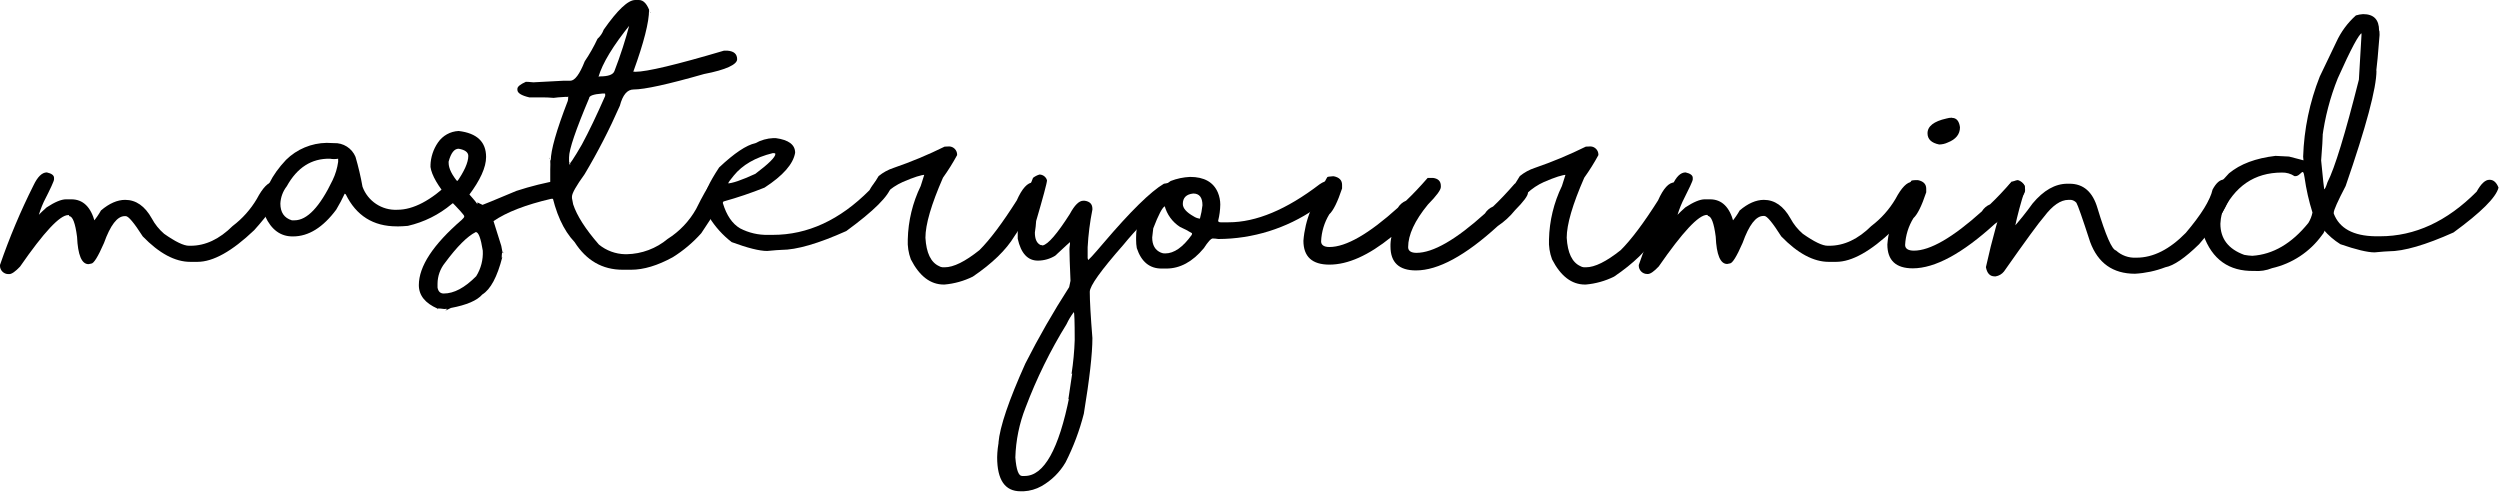
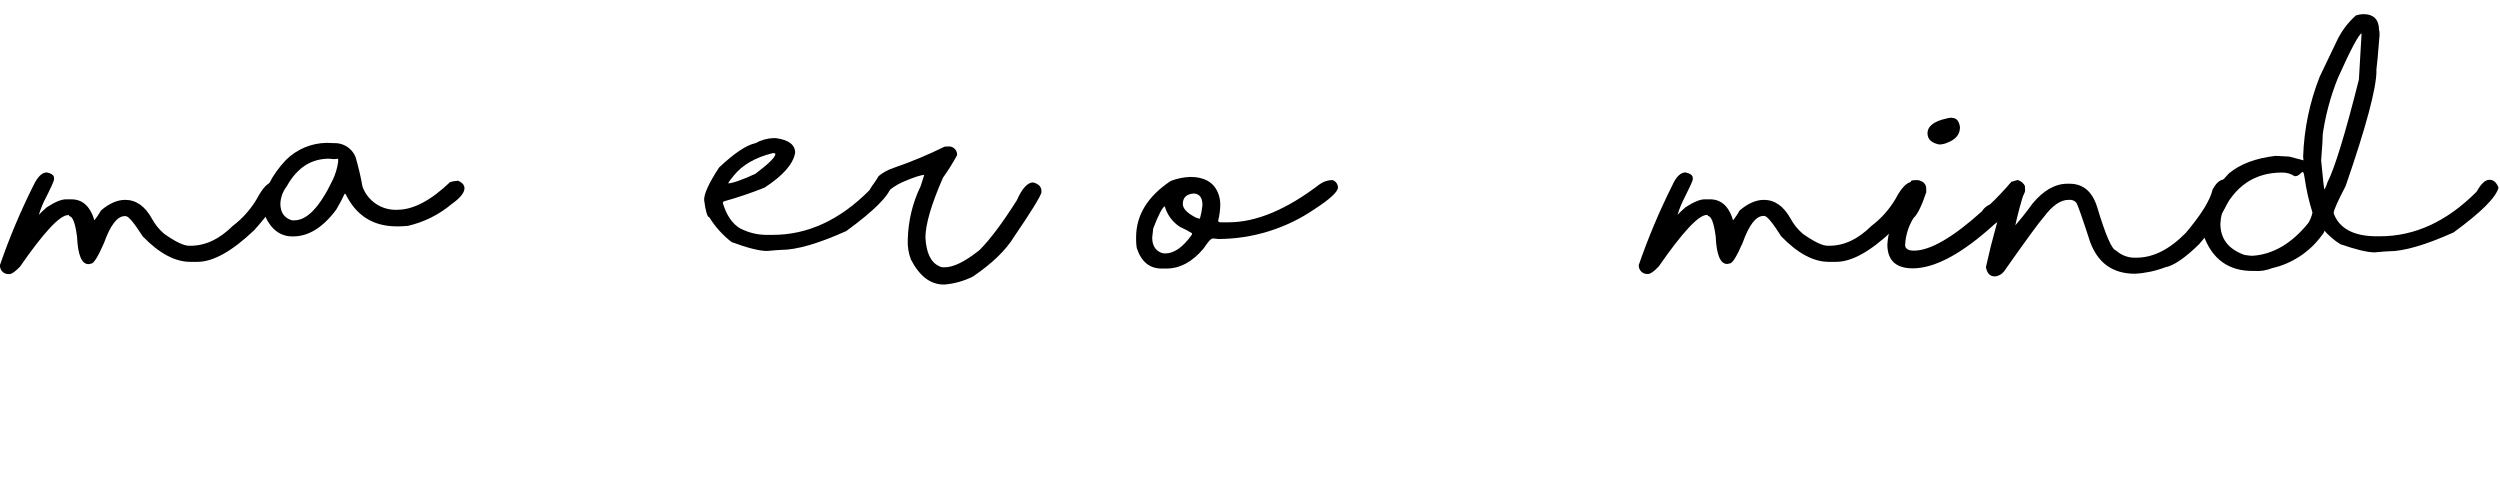
<svg xmlns="http://www.w3.org/2000/svg" width="100%" height="100%" viewBox="0 0 694 137" version="1.1" xml:space="preserve" style="fill-rule:evenodd;clip-rule:evenodd;stroke-linejoin:round;stroke-miterlimit:2;">
  <g>
    <path d="M13,47.86c1.32,0.3 2,0.8 2,1.51l0,0.43c0,0.44 -0.95,2.517 -2.85,6.23c-0.704,1.533 -1.27,3.126 -1.69,4.76l0,-0.48c-0.393,0 0.437,-0.913 2.49,-2.74c2.273,-1.493 4.07,-2.24 5.39,-2.24l1.46,0c3.253,0 5.44,2.127 6.56,6.38c0,-0.05 -0.16,-0.08 -0.41,-0.08l-0.14,0c0.843,-1.001 1.59,-2.079 2.23,-3.22c2.3,-1.947 4.533,-2.923 6.7,-2.93c3.013,0 5.48,1.72 7.4,5.16c0.865,1.615 2.021,3.056 3.41,4.25c3.15,2.22 5.45,3.33 6.92,3.33l0.44,0c4.1,0 7.993,-1.83 11.68,-5.49c2.702,-2.042 4.979,-4.593 6.7,-7.51c1.66,-3.14 3.2,-4.72 4.62,-4.72l0.14,0c1.08,0 1.83,0.71 2.27,2.12c-1.12,3.033 -3.707,6.793 -7.76,11.28c-6.147,5.86 -11.397,8.79 -15.75,8.79l-2,0c-4.22,0 -8.613,-2.353 -13.18,-7.06c-2.42,-3.787 -3.997,-5.663 -4.73,-5.63l-0.29,0c-2.047,0 -3.963,2.49 -5.75,7.47c-1.66,3.81 -2.85,5.71 -3.55,5.71l-0.74,0.15c-1.9,0 -2.96,-2.527 -3.18,-7.58c-0.493,-3.833 -1.227,-5.75 -2.2,-5.75c0,-0.2 0,-0.29 -0.11,-0.29l-0.15,0c-2.287,-0.033 -6.74,4.73 -13.36,14.29c-1.32,1.4 -2.33,2.09 -3,2.09l-0.26,0c0,0 -0.001,0 -0.001,0c-1.273,0 -2.32,-1.047 -2.32,-2.32c0,-0.077 0.003,-0.154 0.011,-0.23c2.605,-7.562 5.712,-14.942 9.3,-22.09c1.133,-2.387 2.367,-3.583 3.7,-3.59Z" style="fill-rule:nonzero;" />
    <path d="M90.69,39.66l2,0.07c2.596,-0.119 5.003,1.41 6,3.81c0.797,2.723 1.445,5.487 1.94,8.28c1.459,4.019 5.4,6.632 9.67,6.41c4.42,0 9.303,-2.563 14.65,-7.69c0.741,-0.205 1.502,-0.33 2.27,-0.37c1.14,0.54 1.72,1.23 1.72,2.09c0,1.24 -1.19,2.71 -3.56,4.39c-3.514,2.949 -7.679,5.023 -12.15,6.05c-1.08,0.09 -1.91,0.14 -2.49,0.14l-0.59,0c-6.54,0 -11.263,-2.967 -14.17,-8.9l-0.29,-0.18c-0.706,1.516 -1.491,2.995 -2.35,4.43c-3.687,4.96 -7.687,7.44 -12,7.44l-0.14,0c-3.333,0 -5.86,-1.857 -7.58,-5.57c-0.323,-0.906 -0.498,-1.858 -0.52,-2.82c0.153,-4.273 2.253,-8.56 6.3,-12.86c3.012,-2.97 7.06,-4.662 11.29,-4.72Zm-12.86,16.85c0,2.46 1.07,4 3.19,4.65l0.73,0c3.5,0 7.03,-3.72 10.59,-11.16c0.769,-1.597 1.285,-3.304 1.53,-5.06l0,-0.88c-0.75,0.138 -1.52,0.138 -2.27,0c-5.12,-0.1 -9.12,2.453 -12,7.66c-1.071,1.375 -1.69,3.049 -1.77,4.79Z" style="fill-rule:nonzero;" />
-     <path d="M127.32,36.36c5.08,0.607 7.62,3.013 7.62,7.22c0,2.86 -1.61,6.423 -4.83,10.69l0,-0.51c1.85,2.07 2.66,3.11 2.41,3.11l0,-0.69l1.43,0.69c0.1,0 3.237,-1.293 9.41,-3.88c3.953,-1.289 7.993,-2.292 12.09,-3c1.289,0.29 2.172,1.504 2.05,2.82c-0.905,1.601 -2.667,2.533 -4.5,2.38c-7.027,1.633 -12.36,3.697 -16,6.19l2.16,6.88l0.37,2l0.22,0l-0.3,-0.63l-0.14,0.3l0.07,0.11c-0.17,1.46 -0.12,1.9 0.15,1.31l-0.08,0c-1.413,5.52 -3.267,8.987 -5.56,10.4c-1.44,1.673 -4.347,2.92 -8.72,3.74l-1.43,0.7l0,-0.15c0.61,-0.29 0.48,-0.38 -0.4,-0.26c-1.63,-0.22 -2.26,-0.19 -1.87,0.08l0,-0.19c-3.46,-1.51 -5.2,-3.68 -5.2,-6.52c0,-5.22 3.97,-11.26 11.91,-18.12c0.46,-0.42 0.69,-0.72 0.69,-0.92l0,-0.11c0,-0.273 -1.39,-1.827 -4.17,-4.66c-3.127,-3.68 -4.86,-6.68 -5.2,-9c0,-0.76 0.05,-1.14 0.14,-1.14c0,0.66 0,0.89 -0.14,0.7c0.068,-2.269 0.791,-4.471 2.08,-6.34c1.299,-1.912 3.43,-3.1 5.74,-3.2Zm-5.86,42.38l0,1.09c0.2,1.1 0.77,1.65 1.73,1.65c2.833,0 5.833,-1.6 9,-4.8c1.327,-2.121 1.966,-4.602 1.83,-7.1c-0.54,-3.44 -1.187,-5.16 -1.94,-5.16c-2.353,1.173 -5.21,4.03 -8.57,8.57c-1.313,1.63 -2.035,3.657 -2.05,5.75Zm3.08,-33.88l0,0.33c0,1.56 0.917,3.417 2.75,5.57l-0.08,0l-0.55,0c2.227,-3.173 3.34,-5.663 3.34,-7.47c0,-1 -0.89,-1.7 -2.67,-2c-1.22,-0.02 -2.15,1.18 -2.79,3.57Z" style="fill-rule:nonzero;" />
-     <path d="M177.36,0c1.333,0 2.383,1.197 3.15,3.59l0.07,0l-0.4,-0.84c0,3.387 -1.44,9.053 -4.32,17c-0.041,0.051 -0.066,0.114 -0.07,0.18c0,-0.05 0.19,-0.06 0.58,0c3.18,0 11.373,-1.953 24.58,-5.86l1.05,0c1.76,0.15 2.63,0.94 2.63,2.38c0,1.44 -3.06,2.93 -9.19,4.1c-10,2.86 -16.517,4.29 -19.55,4.29c-1.76,0 -3.03,1.5 -3.81,4.5c-2.865,6.529 -6.131,12.875 -9.78,19c-2.34,3.25 -3.52,5.33 -3.52,6.23l0,0.43l0.33,1.72c1.047,3.18 3.43,6.903 7.15,11.17c2.059,1.681 4.623,2.625 7.28,2.68l0.46,0c4.156,-0.082 8.162,-1.582 11.35,-4.25c3.285,-2.072 6,-4.933 7.9,-8.32c1.86,-3.75 3.2,-6.09 4,-7c0.433,-0.304 0.942,-0.481 1.47,-0.51l0.28,0c1.316,0.075 2.345,1.203 2.3,2.52c-0.733,2.42 -2.94,6.327 -6.62,11.72c-2.304,2.59 -4.968,4.836 -7.91,6.67c-4.23,2.32 -8.08,3.48 -11.58,3.48l-2.34,0c-5.62,0 -10.063,-2.553 -13.33,-7.66c-3.127,-3.293 -5.323,-8.15 -6.59,-14.57c-0.139,-0.562 -0.2,-1.141 -0.18,-1.72l-0.41,0l0.41,0.84l0,-3.69c-0.023,-0.206 -0.023,-0.414 0,-0.62c-0.022,-0.146 -0.022,-0.294 0,-0.44c0.09,-2.15 0,-3.22 -0.26,-3.22l0.4,0.84c0,-2.927 1.577,-8.47 4.73,-16.63c0.081,-0.327 0.118,-0.663 0.11,-1l0,-0.31c0,0.193 -0.21,0.253 -0.63,0.18c-1.73,0.1 -2.87,0.2 -3.4,0.29c-1.13,-0.09 -2.11,-0.14 -3,-0.14l-3.77,0c-2.2,-0.52 -3.3,-1.21 -3.3,-2.09l0,-0.29c0,-0.59 0.79,-1.24 2.35,-1.94c0.19,0 0.89,0 2.08,0.14c5.2,-0.29 8,-0.44 8.35,-0.44l1.91,0c1.24,0 2.59,-1.79 4,-5.38c1.346,-1.99 2.533,-4.083 3.55,-6.26c0.772,-0.69 1.362,-1.559 1.72,-2.53c3.847,-5.493 6.763,-8.24 8.75,-8.24l1.02,0Zm-19,45.63l-0.4,-0.84l0,1.57c0,-0.14 -0.18,-0.22 -0.44,-0.22c0.513,-0.273 1.847,-2.273 4,-6c1.947,-3.607 4.107,-8.11 6.48,-13.51l0,-0.4c0,-0.17 0,-0.26 -0.11,-0.26l-0.7,0c-2.44,0.173 -3.66,0.613 -3.66,1.32c-3.707,8.76 -5.56,14.217 -5.56,16.37c-0.05,1.34 0.08,1.97 0.35,1.97l0.04,0Zm7.8,-24.24c-0.05,-0.12 0.08,-0.18 0.4,-0.18c2.3,0 3.63,-0.49 4,-1.46c1.68,-4.349 3.112,-8.789 4.29,-13.3c0,0.12 0,0.19 -0.08,0.19l0.3,0c-4.873,6.02 -7.857,10.937 -8.95,14.75l0.04,0Z" style="fill-rule:nonzero;" />
    <path d="M214.69,38.34l0.66,0c3.593,0.487 5.387,1.843 5.38,4.07c-0.527,3.12 -3.357,6.343 -8.49,9.67c-3.711,1.486 -7.5,2.767 -11.35,3.84c-0.125,0.065 -0.208,0.19 -0.22,0.33l0,0.15c1.02,3.393 2.617,5.727 4.79,7c2.396,1.246 5.07,1.866 7.77,1.8l1.32,0c9.66,0 18.593,-4.127 26.8,-12.38c1.22,-2.2 2.4,-3.3 3.52,-3.3l0.13,0c1.05,0 1.86,0.73 2.42,2.17c-0.667,2.707 -4.83,6.857 -12.49,12.45c-7.78,3.487 -13.797,5.23 -18.05,5.23c-0.46,0 -1.77,0.1 -3.92,0.3c-2.12,0 -5.403,-0.82 -9.85,-2.46c-2.476,-1.913 -4.587,-4.257 -6.23,-6.92c-0.53,0 -1,-1.6 -1.42,-4.8c0,-1.78 1.39,-4.78 4.17,-9c4.2,-3.96 7.557,-6.207 10.07,-6.74c1.53,-0.853 3.239,-1.336 4.99,-1.41Zm-12.56,12.66c0,0 -0.16,-0.07 -0.47,-0.07l0.14,0c1.42,0 4,-0.89 7.88,-2.67c3.707,-2.793 5.56,-4.627 5.56,-5.5c0,-0.17 -0.13,-0.25 -0.4,-0.25l-0.33,0c-4.813,1.187 -8.427,3.273 -10.84,6.26c-1.03,1.23 -1.54,1.95 -1.54,2.23Z" style="fill-rule:nonzero;" />
    <path d="M263.53,40.65c1.203,0.05 2.166,1.054 2.166,2.258c0,0.054 -0.002,0.108 -0.006,0.162c-1.175,2.166 -2.484,4.257 -3.92,6.26c-3.247,7.42 -4.87,12.977 -4.87,16.67c0.24,4.2 1.5,6.83 3.77,7.87c0.302,0.19 0.645,0.303 1,0.33l0.58,0c2.453,0 5.667,-1.587 9.64,-4.76c2.9,-2.88 6.353,-7.48 10.36,-13.8c1.49,-3.35 3,-5 4.58,-5c1.51,0.42 2.27,1.21 2.27,2.38l0,0.44c-0.42,1.367 -2.91,5.393 -7.47,12.08c-2.32,3.84 -6.18,7.59 -11.58,11.25c-2.463,1.218 -5.132,1.965 -7.87,2.2l-0.18,0c-3.713,0 -6.763,-2.333 -9.15,-7c-0.661,-1.765 -0.95,-3.648 -0.85,-5.53c0.119,-5.143 1.344,-10.201 3.59,-14.83l0.95,-3l0,-0.74c-0.003,0.025 -0.005,0.05 -0.005,0.075c0,0.307 0.253,0.56 0.56,0.56c0.025,0 0.05,-0.002 0.075,-0.005l-0.3,0c-1.087,0 -3.173,0.667 -6.26,2c-1.725,0.773 -3.31,1.827 -4.69,3.12c-1.88,-0.22 -3,-1.08 -3.36,-2.57l1.35,-2.19c1.24,-1.013 2.657,-1.786 4.18,-2.28c4.831,-1.659 9.551,-3.627 14.13,-5.89l1.31,-0.06Z" style="fill-rule:nonzero;" />
-     <path d="M288.56,48.45c0.974,0.013 1.829,0.672 2.09,1.61c0,0.667 -1.073,4.667 -3.22,12c0,-0.61 0.07,-0.92 0.22,-0.92c-0.065,1.142 -0.189,2.28 -0.37,3.41c0,1.86 0.54,3 1.61,3.48c0.19,-0.017 0.381,0.022 0.55,0.11c1.52,-0.32 4.037,-3.237 7.55,-8.75c1.31,-2.44 2.56,-3.67 3.73,-3.67l0.37,0c1.44,0.2 2.16,0.94 2.16,2.24l0,0.22c-0.694,3.453 -1.135,6.953 -1.32,10.47l0,2.49c-0.036,0.438 0.04,0.879 0.22,1.28l-0.44,0c0.32,0 1.85,-1.69 4.61,-4.94c7.5,-8.807 13.093,-14.3 16.78,-16.48c0.577,-0.115 1.162,-0.179 1.75,-0.19c1.23,0.3 1.84,0.89 1.84,1.8c0,0.91 -1.1,2.27 -3.3,3.66c-4.217,3.537 -8.091,7.465 -11.57,11.73c-6.2,7.047 -9.3,11.38 -9.3,13c0,2.487 0.243,6.77 0.73,12.85c0,4.347 -0.793,11.347 -2.38,21c-1.185,4.666 -2.882,9.187 -5.06,13.48c-1.605,2.766 -3.918,5.054 -6.7,6.63c-1.515,0.847 -3.206,1.334 -4.94,1.42l-0.88,0c-4.32,0 -6.48,-3.15 -6.48,-9.45c0.034,-1.661 0.228,-3.316 0.58,-4.94c0,0.61 -0.07,0.92 -0.22,0.92c0.387,-4.453 2.877,-11.787 7.47,-22c3.688,-7.27 7.746,-14.346 12.16,-21.2l0.37,-1.76c-0.2,-4.59 -0.29,-7.49 -0.29,-8.71c0,-0.15 0,-0.65 0.14,-1.5c0,-0.44 0,-0.64 0.08,-0.59c-0.1,0.053 -1.493,1.333 -4.18,3.84c-1.446,0.882 -3.106,1.352 -4.8,1.36c-2.833,0 -4.7,-2.027 -5.6,-6.08l0,-1.82c0,-3.073 1.417,-8.1 4.25,-15.08c0.534,-0.415 1.141,-0.727 1.79,-0.92Zm-6.7,78.55c0.267,3.42 0.89,5.13 1.87,5.13l0.73,0c5.333,0 9.473,-7.383 12.42,-22.15c0,0.56 -0.1,0.84 -0.3,0.84l1.17,-7.87c0,0.56 -0.09,0.84 -0.29,0.84c0.483,-3.116 0.776,-6.258 0.88,-9.41c0,-5.16 -0.09,-7.73 -0.26,-7.73c-0.782,1.037 -1.452,2.153 -2,3.33c-4.529,7.345 -8.343,15.107 -11.39,23.18c-1.736,4.415 -2.693,9.098 -2.83,13.84Z" style="fill-rule:nonzero;" />
    <path d="M330.36,49.11c3.927,0 6.503,1.453 7.73,4.36c0.429,1.044 0.654,2.161 0.66,3.29c-0.021,1.521 -0.219,3.035 -0.59,4.51c0,0.29 0.23,0.44 0.7,0.44l2.19,0c7.647,0 16.07,-3.517 25.27,-10.55c0.927,-0.663 2.015,-1.063 3.15,-1.16l0.53,0c0.858,0.352 1.421,1.193 1.42,2.12c-0.127,1.213 -2.267,3.173 -6.42,5.88c-7.89,5.412 -17.232,8.323 -26.8,8.35c-0.509,-0.086 -1.024,-0.136 -1.54,-0.15c-0.49,0 -1.32,0.91 -2.49,2.71c-3.127,3.76 -6.593,5.64 -10.4,5.64l-1.32,0c-3.333,0 -5.627,-1.89 -6.88,-5.67c-0.132,-0.749 -0.195,-1.509 -0.19,-2.27l0,-0.74c0,-6.153 3.2,-11.363 9.6,-15.63c1.719,-0.668 3.537,-1.05 5.38,-1.13Zm-10.51,16.81c0,2.12 0.81,3.53 2.42,4.21c0.379,0.171 0.795,0.246 1.21,0.22c2.44,0 4.893,-1.72 7.36,-5.16l0.07,-0.44c-1.067,-0.661 -2.18,-1.246 -3.33,-1.75c-2.121,-1.356 -3.654,-3.464 -4.29,-5.9l0.26,0.15l-0.18,0c-0.707,0.32 -1.783,2.37 -3.23,6.15c0,0.06 -0.09,0.91 -0.29,2.52Zm8.5,-9.3c0,1.173 1,2.32 3,3.44c0.484,0.323 1.034,0.535 1.61,0.62l0.14,0c0.333,-1.212 0.568,-2.45 0.7,-3.7c0,-2.17 -0.85,-3.26 -2.56,-3.26c-1.92,0.2 -2.89,1.16 -2.89,2.9Z" style="fill-rule:nonzero;" />
-     <path d="M370,48.93l0.25,0c1.54,0.31 2.31,1.11 2.31,2.38l0,1c-1.247,3.76 -2.43,6.153 -3.55,7.18c-1.382,2.27 -2.163,4.855 -2.27,7.51c0,1 0.77,1.57 2.31,1.57c4.613,0 10.947,-3.637 19,-10.91c0.531,-0.872 1.326,-1.552 2.27,-1.94c1.86,-1.76 3.86,-3.87 6,-6.33l1.5,0c1.44,0.19 2.16,0.93 2.16,2.23l0,0.29c0,0.81 -1.19,2.43 -3.59,4.87c-3.66,4.467 -5.49,8.41 -5.49,11.83c0,1 0.77,1.58 2.31,1.58c4.607,0 10.94,-3.64 19,-10.92c0.536,-0.867 1.33,-1.545 2.27,-1.94c1.86,-1.76 3.86,-3.87 6,-6.33l1.52,0c1.44,0.19 2.16,0.94 2.16,2.23l0,0.29c0,0.81 -1.19,2.42 -3.59,4.84c-1.364,1.698 -2.98,3.179 -4.79,4.39c-8.987,8.213 -16.557,12.32 -22.71,12.32c-4.707,0 -7.063,-2.21 -7.07,-6.63c-0.024,-0.897 0.063,-1.794 0.26,-2.67c-6.347,5.133 -12.083,7.697 -17.21,7.69c-4.807,0 -7.213,-2.21 -7.22,-6.63c0.225,-2.894 0.899,-5.734 2,-8.42c2.98,-6.127 4.517,-9.19 4.61,-9.19c-0.02,-0.15 0.56,-0.22 1.56,-0.29Z" style="fill-rule:nonzero;" />
-     <path d="M441.55,40.65c1.203,0.05 2.166,1.054 2.166,2.258c0,0.054 -0.002,0.108 -0.006,0.162c-1.175,2.166 -2.484,4.257 -3.92,6.26c-3.247,7.42 -4.87,12.977 -4.87,16.67c0.24,4.2 1.5,6.83 3.77,7.87c0.302,0.19 0.645,0.303 1,0.33l0.58,0c2.44,0 5.653,-1.587 9.64,-4.76c2.9,-2.88 6.353,-7.48 10.36,-13.8c1.49,-3.35 3,-5 4.58,-5c1.51,0.42 2.27,1.21 2.27,2.38l0,0.44c-0.42,1.367 -2.91,5.393 -7.47,12.08c-2.32,3.84 -6.18,7.59 -11.58,11.25c-2.463,1.218 -5.132,1.965 -7.87,2.2l-0.2,0c-3.707,0 -6.757,-2.333 -9.15,-7c-0.661,-1.765 -0.95,-3.648 -0.85,-5.53c0.119,-5.143 1.344,-10.201 3.59,-14.83l0.95,-3l0,-0.74c-0.003,0.025 -0.005,0.05 -0.005,0.075c0,0.307 0.253,0.56 0.56,0.56c0.025,0 0.05,-0.002 0.075,-0.005l-0.3,0c-1.087,0 -3.173,0.667 -6.26,2c-1.725,0.773 -3.31,1.827 -4.69,3.12c-1.88,-0.22 -3,-1.08 -3.37,-2.57l1.36,-2.19c1.24,-1.013 2.657,-1.786 4.18,-2.28c4.831,-1.659 9.551,-3.627 14.13,-5.89l1.33,-0.06Z" style="fill-rule:nonzero;" />
    <path d="M467.91,47.86c1.32,0.3 2,0.8 2,1.51l0,0.43c0,0.44 -1,2.52 -2.86,6.23c-0.704,1.533 -1.27,3.126 -1.69,4.76l0,-0.48c-0.387,0 0.443,-0.913 2.49,-2.74c2.273,-1.493 4.07,-2.24 5.39,-2.24l1.46,0c3.253,0 5.44,2.127 6.56,6.38c0,-0.05 -0.16,-0.08 -0.41,-0.08l-0.14,0c0.843,-1.001 1.59,-2.079 2.23,-3.22c2.3,-1.947 4.533,-2.923 6.7,-2.93c3.007,0 5.473,1.72 7.4,5.16c0.865,1.615 2.021,3.056 3.41,4.25c3.15,2.22 5.45,3.33 6.92,3.33l0.44,0c4.1,0 7.993,-1.83 11.68,-5.49c2.702,-2.042 4.979,-4.593 6.7,-7.51c1.66,-3.14 3.2,-4.72 4.62,-4.72l0.14,0c1.08,0 1.83,0.71 2.27,2.12c-1.12,3.033 -3.707,6.793 -7.76,11.28c-6.153,5.86 -11.403,8.79 -15.75,8.79l-2.05,0c-4.22,0 -8.613,-2.353 -13.18,-7.06c-2.4,-3.787 -3.963,-5.68 -4.69,-5.68l-0.29,0c-2.053,0 -3.97,2.49 -5.75,7.47c-1.66,3.81 -2.85,5.71 -3.55,5.71l-0.74,0.15c-1.9,0 -2.96,-2.527 -3.18,-7.58c-0.493,-3.833 -1.227,-5.75 -2.2,-5.75c0,-0.2 0,-0.29 -0.11,-0.29l-0.15,0c-2.293,0 -6.747,4.77 -13.36,14.31c-1.32,1.4 -2.33,2.09 -3,2.09l-0.22,0c-1.272,-0.001 -2.319,-1.048 -2.319,-2.32c0,-0.067 0.003,-0.133 0.009,-0.2c2.609,-7.56 5.716,-14.94 9.3,-22.09c1.06,-2.387 2.287,-3.583 3.68,-3.59Z" style="fill-rule:nonzero;" />
    <path d="M532.15,50l0.26,0c1.54,0.32 2.31,1.11 2.31,2.38l0,1c-1.247,3.76 -2.43,6.15 -3.55,7.17c-1.386,2.248 -2.181,4.812 -2.31,7.45c0,1 0.82,1.58 2.45,1.58c4.493,0 10.78,-3.637 18.86,-10.91c0.531,-0.872 1.326,-1.552 2.27,-1.94c1.86,-1.76 3.86,-3.873 6,-6.34l1.56,0c1.44,0.2 2.16,0.94 2.16,2.23l0,0.3c0,0.8 -1.197,2.41 -3.59,4.83c-1.367,1.699 -2.981,3.182 -4.79,4.4c-9.02,8.22 -16.613,12.333 -22.78,12.34c-4.713,0 -7.07,-2.21 -7.07,-6.63c0.224,-2.894 0.899,-5.735 2,-8.42c2.98,-6.127 4.517,-9.193 4.61,-9.2c0,-0.14 0.54,-0.24 1.61,-0.24Zm9.71,-17.28c1.24,0 2,0.86 2.23,2.6c0,1.947 -1.133,3.36 -3.4,4.24c-0.744,0.353 -1.556,0.541 -2.38,0.55c-2.15,-0.44 -3.23,-1.47 -3.23,-3.11c0,-1.953 1.747,-3.32 5.24,-4.1c0.501,-0.145 1.019,-0.222 1.54,-0.23l0,0.05Z" style="fill-rule:nonzero;" />
    <path d="M617.42,49.84l0.85,0c0.884,0.405 1.474,1.269 1.53,2.24l0,0.25c-1.167,4.54 -4.277,9.693 -9.33,15.46c-3.94,3.847 -7.067,5.98 -9.38,6.4c-2.696,1.034 -5.537,1.641 -8.42,1.8c-6.133,0 -10.283,-2.943 -12.45,-8.83c-2.147,-6.607 -3.417,-10.23 -3.81,-10.87c-0.384,-0.444 -0.918,-0.733 -1.5,-0.81l-0.7,0c-2.173,0 -4.43,1.55 -6.77,4.65c-1.42,1.607 -5.133,6.687 -11.14,15.24c-0.572,0.72 -1.392,1.202 -2.3,1.35l-0.3,0c-1.29,0 -2.1,-0.85 -2.41,-2.56c1.67,-7.619 3.77,-15.138 6.29,-22.52c0.553,-0.933 1.521,-1.547 2.6,-1.65c0.828,0.256 1.518,0.837 1.91,1.61l0,1.21c-1.107,3.402 -2.035,6.86 -2.78,10.36l0,1c-0.009,-0.306 -0.263,-0.553 -0.57,-0.553c-0.02,0 -0.04,0.001 -0.06,0.003l-0.18,0c2.051,-2.269 3.971,-4.653 5.75,-7.14c3.047,-3.653 6.27,-5.48 9.67,-5.48l0.58,0c3.86,0 6.45,2.27 7.77,6.81c2.287,7.567 3.997,11.473 5.13,11.72c1.51,1.384 3.514,2.105 5.56,2l0.15,0c4.613,0 9.167,-2.293 13.66,-6.88c4.32,-5.107 6.797,-9.107 7.43,-12c1,-1.88 2.08,-2.81 3.22,-2.81Z" style="fill-rule:nonzero;" />
    <path d="M656,3.92c2.953,0 4.43,1.513 4.43,4.54c0.09,0 0.14,0.42 0.14,1.24c-0.387,5.033 -0.72,8.61 -1,10.73c0,-0.56 0,-0.84 0.14,-0.84c0,4.86 -2.853,15.543 -8.56,32.05c-2.2,4.22 -3.3,6.69 -3.3,7.39l0,0.26c1.56,4.1 5.403,6.2 11.53,6.3l1.32,0c9.667,0 18.603,-4.127 26.81,-12.38c1.22,-2.2 2.393,-3.3 3.52,-3.3l0.14,0c1,0 1.86,0.72 2.42,2.17c-0.667,2.707 -4.83,6.857 -12.49,12.45c-7.787,3.487 -13.787,5.23 -18,5.23c-0.47,0 -1.77,0.1 -3.92,0.3c-1.95,0 -5.12,-0.76 -9.49,-2.27c-1.744,-1.089 -3.313,-2.438 -4.65,-4c0.39,0.17 0.23,0.67 -0.47,1.5c-3.351,4.63 -8.277,7.884 -13.85,9.15c-1.583,0.645 -3.296,0.909 -5,0.77c-6.953,0.147 -11.64,-3.187 -14.06,-10c-0.117,-0.468 -0.178,-0.948 -0.18,-1.43l0,-1.67c0.1,-4.42 2.53,-9.087 7.29,-14c3.12,-2.587 7.427,-4.2 12.92,-4.84l3.74,0.19c1.59,0.41 3.9,1 7,1.86c-2.367,2 -3.343,1.94 -2.93,-0.18c0,-0.1 -0.05,-0.65 -0.15,-1.65c0.247,-7.62 1.807,-15.14 4.61,-22.23l4.58,-9.56c1.284,-2.826 3.144,-5.354 5.46,-7.42c0.65,-0.2 1.321,-0.321 2,-0.36Zm-39.62,58.19c0,4.153 2.207,7.033 6.62,8.64c0.739,0.14 1.488,0.227 2.24,0.26c5.76,-0.373 10.947,-3.413 15.56,-9.12c0.546,-0.889 0.932,-1.867 1.14,-2.89c-0.996,-3.182 -1.732,-6.439 -2.2,-9.74c-0.468,-3.301 -0.93,-0.14 -2.78,-0.36c-1.029,-0.684 -2.245,-1.033 -3.48,-1c-7.64,0 -13.207,3.797 -16.7,11.39c-0.22,0.926 -0.354,1.87 -0.4,2.82Zm28.27,-23.8c0,-0.57 0.05,-0.85 0.14,-0.85c0,0.91 -0.14,3.26 -0.44,7.07c0.52,5.333 0.803,8 0.85,8c0.19,0 0.5,-0.65 0.91,-1.94c2,-3.88 4.907,-13.377 8.72,-28.49l0.73,-12.53c-0.1,-0.31 0,-0.47 0.18,-0.47c-0.853,0.24 -3.11,4.45 -6.77,12.63c-2.137,5.321 -3.589,10.892 -4.32,16.58Z" style="fill-rule:nonzero;" />
  </g>
</svg>